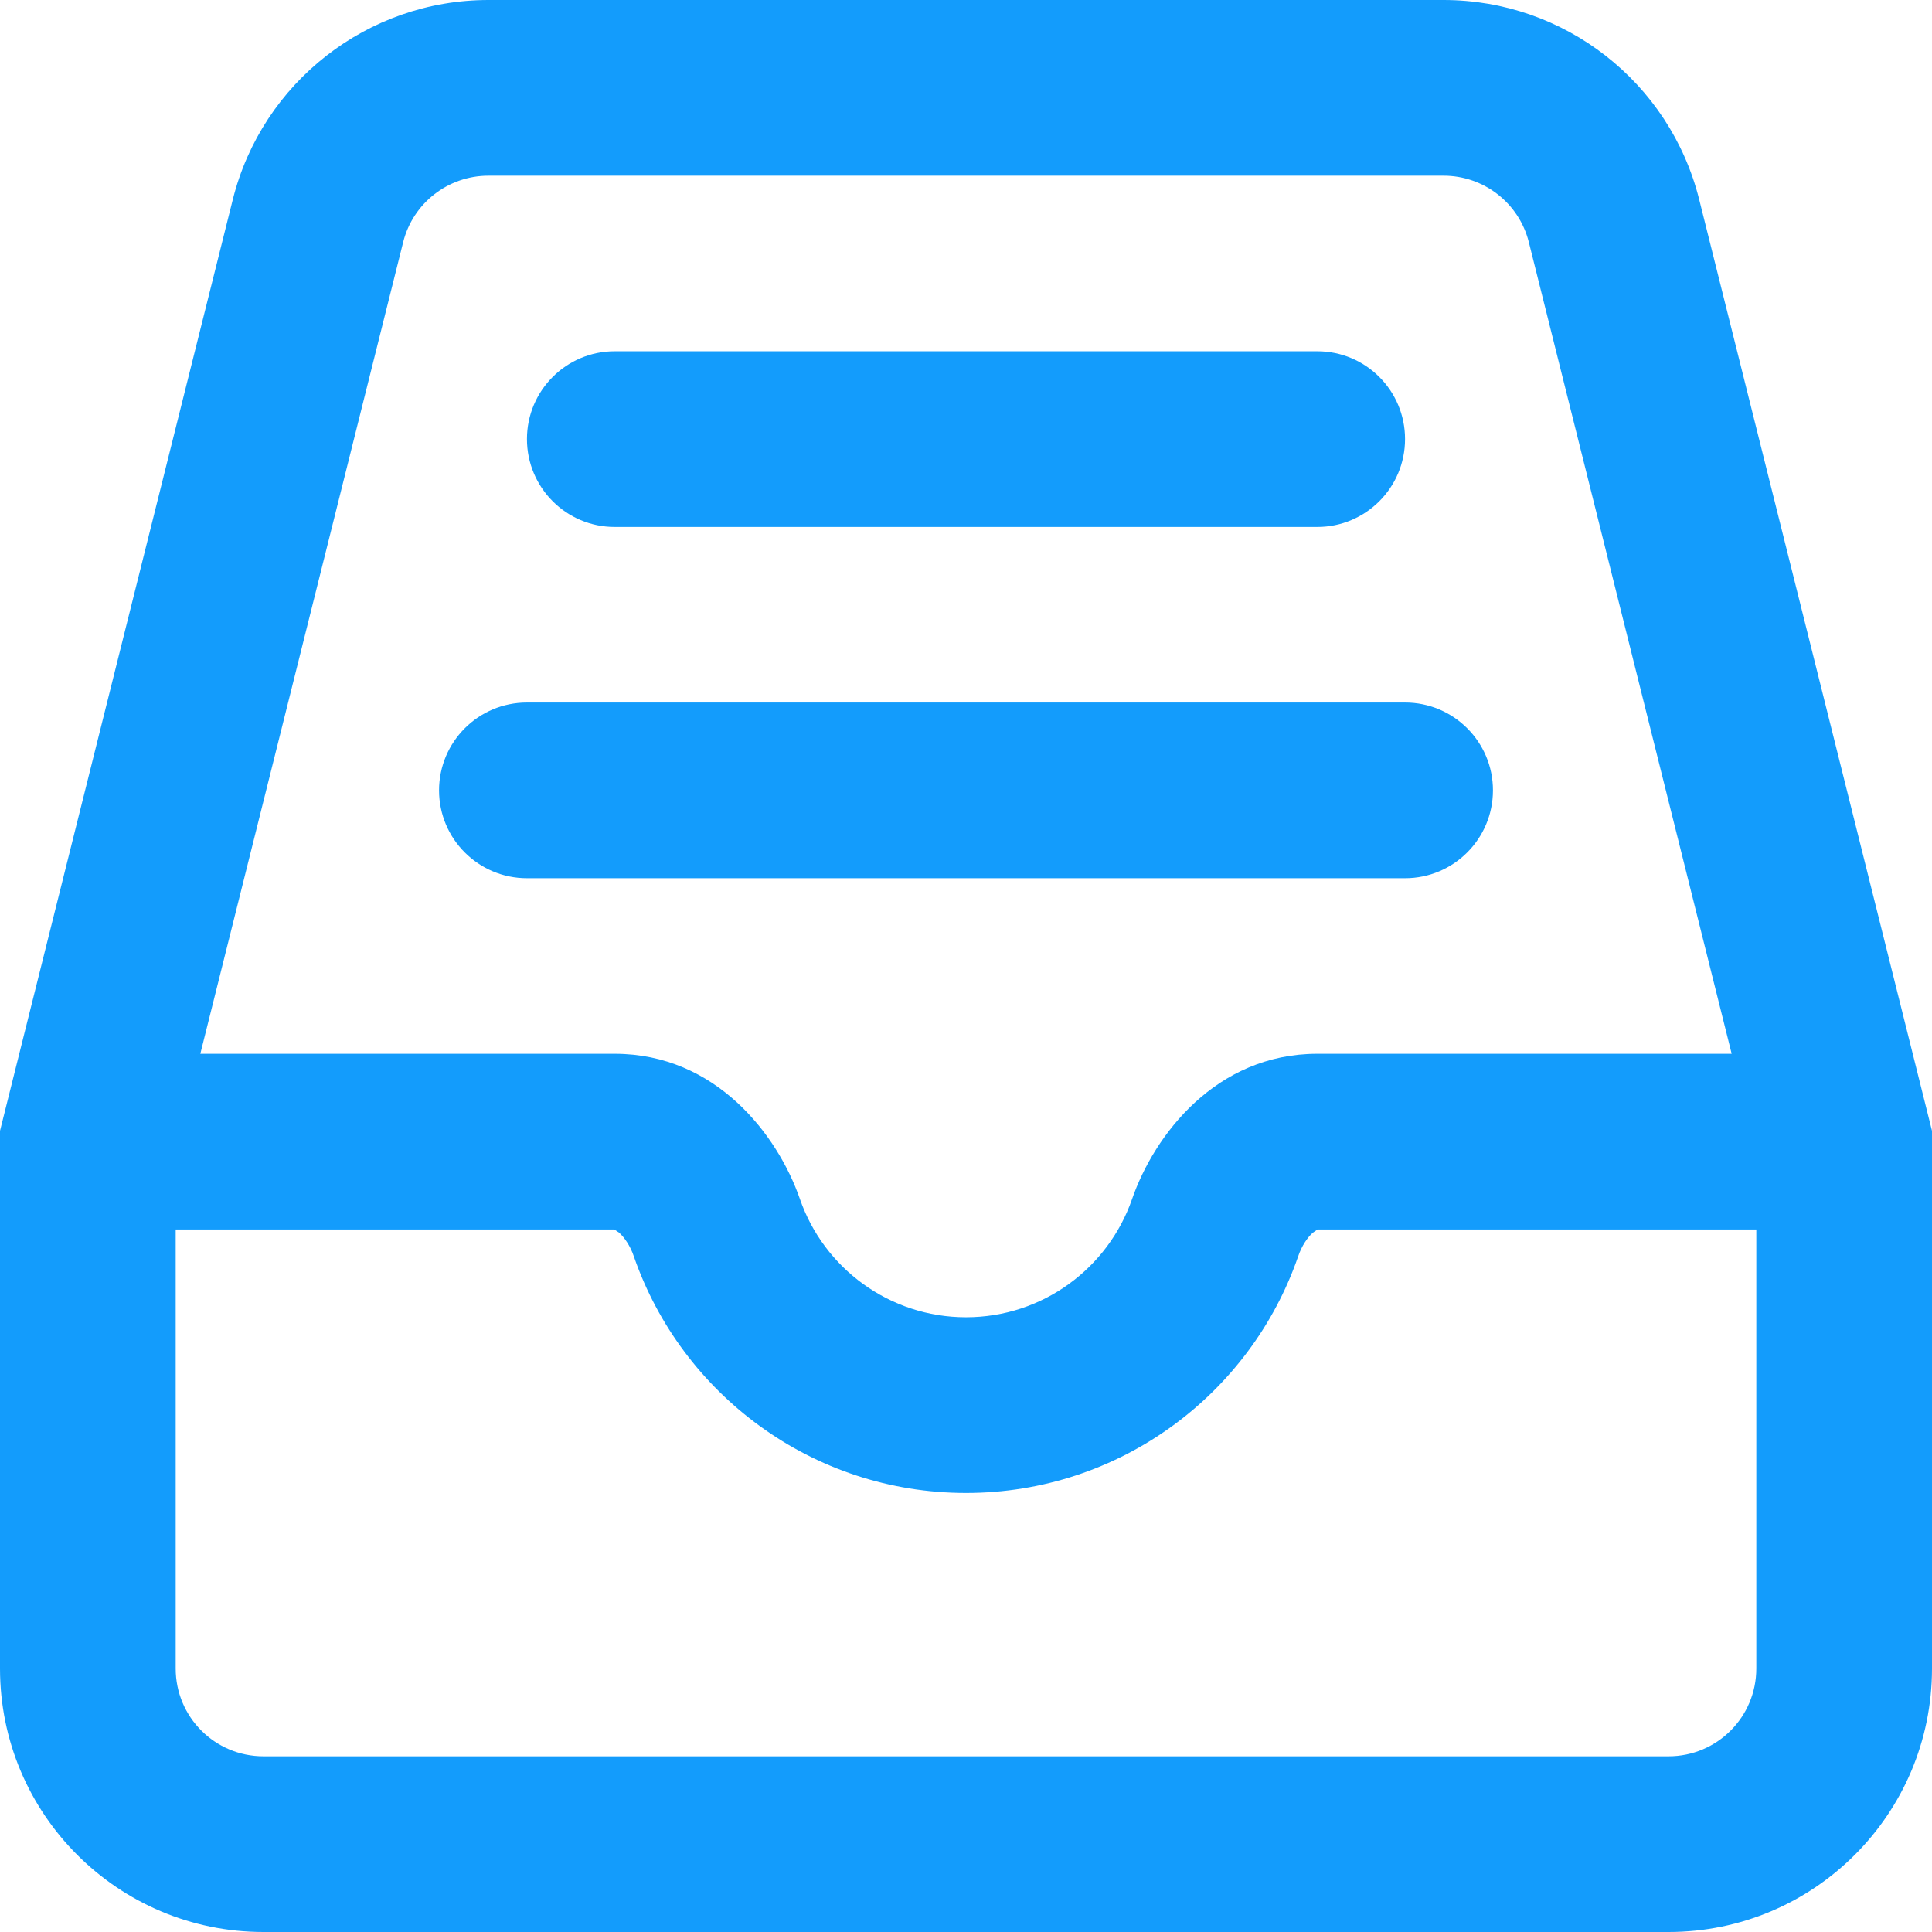
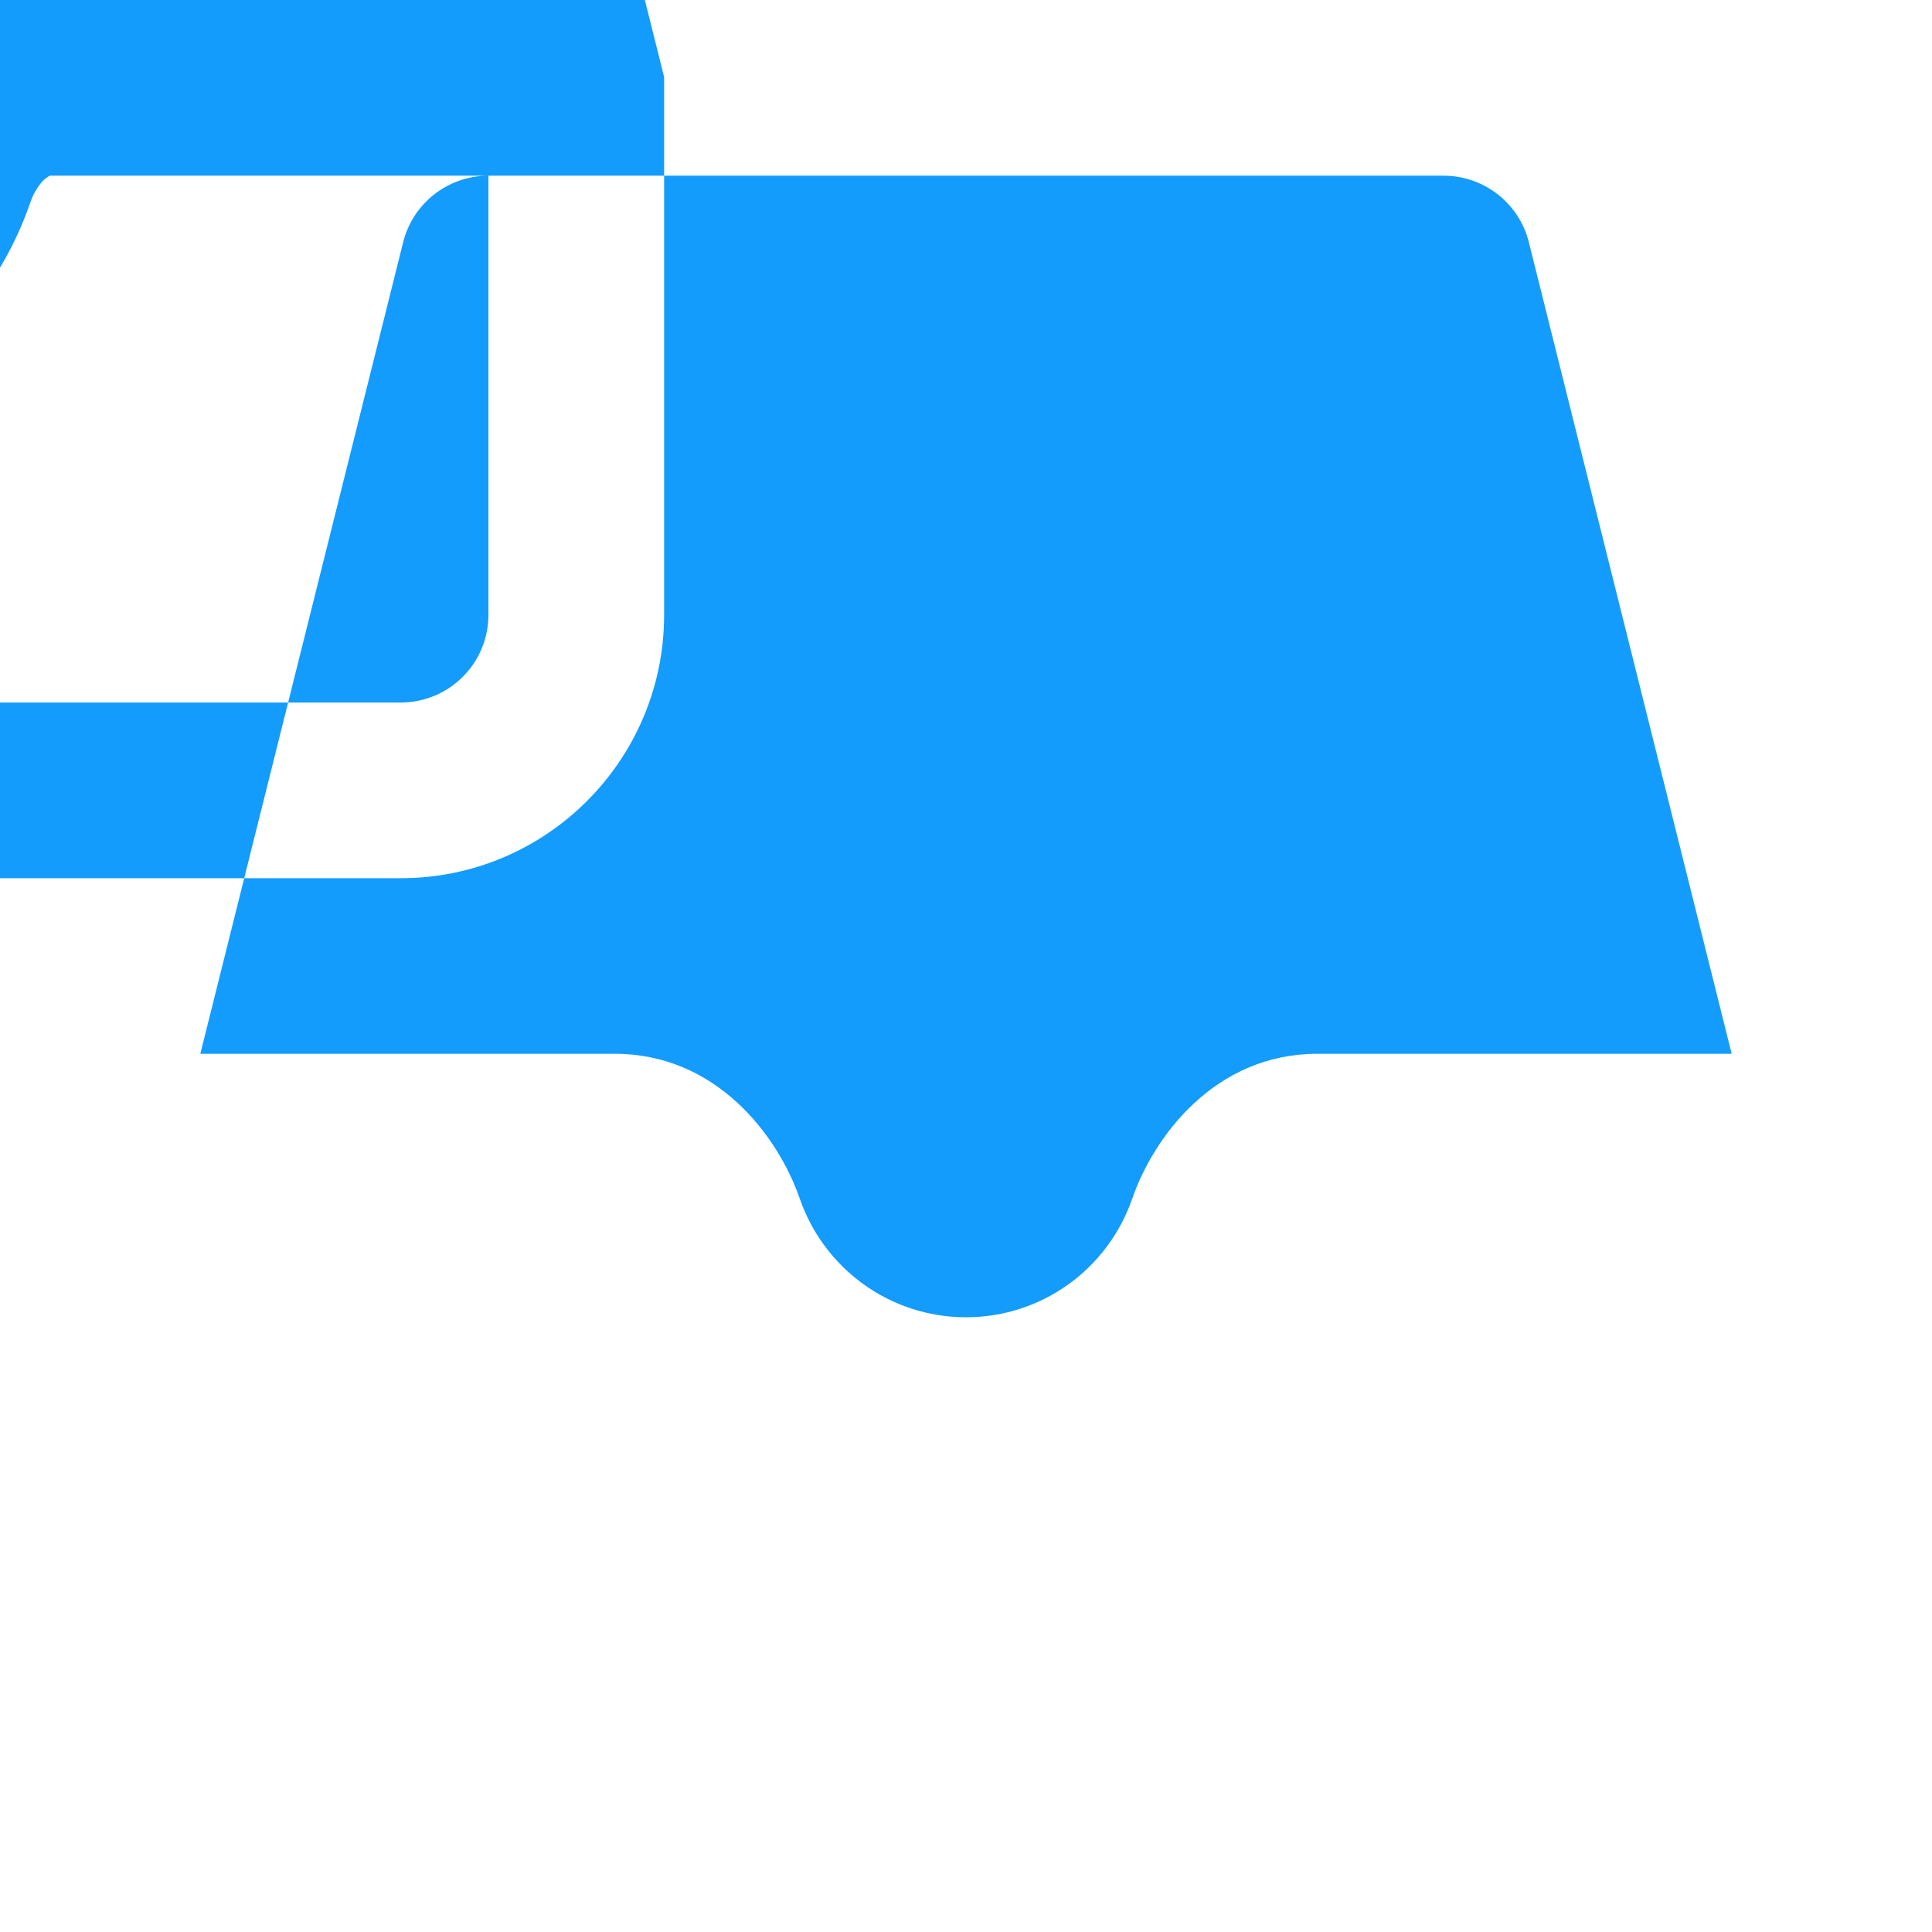
<svg xmlns="http://www.w3.org/2000/svg" width="16" height="16" viewBox="0 0 16 16">
  <g fill="none" fill-rule="evenodd">
    <g fill="#139CFC">
-       <path d="M183.045 1571.455c-.334 0-.625.227-.706.55l-1.68 6.722h3.432c.838 0 1.35.672 1.534 1.204.198.57.74.978 1.375.978.636 0 1.177-.408 1.375-.978.184-.532.696-1.204 1.534-1.204h3.432l-1.68-6.722c-.081-.323-.372-.55-.706-.55h-7.91zm10.5 8.727h-3.634l-.039.027c-.043.038-.092.108-.122.198-.394 1.138-1.476 1.957-2.75 1.957s-2.356-.82-2.75-1.957c-.03-.09-.08-.16-.122-.198l-.04-.027h-3.633v3.636c0 .402.325.727.727.727h11.636c.402 0 .727-.325.727-.727v-3.636zm-12.617-8.53c.243-.97 1.116-1.652 2.117-1.652h7.91c1.001 0 1.874.681 2.117 1.652l1.928 7.713v4.453c0 1.205-.977 2.182-2.182 2.182h-11.636c-1.205 0-2.182-.977-2.182-2.182v-4.453l1.928-7.713zm2.436 1.984c0-.401.325-.727.727-.727h5.818c.402 0 .727.326.727.727 0 .402-.325.728-.727.728h-5.818c-.402 0-.727-.326-.727-.728zm-.728 2.91c0-.402.326-.728.728-.728h7.272c.402 0 .728.326.728.727 0 .402-.326.728-.728.728h-7.272c-.402 0-.728-.326-.728-.728z" transform="translate(-179 -1570)" />
+       <path d="M183.045 1571.455c-.334 0-.625.227-.706.55l-1.68 6.722h3.432c.838 0 1.35.672 1.534 1.204.198.57.74.978 1.375.978.636 0 1.177-.408 1.375-.978.184-.532.696-1.204 1.534-1.204h3.432l-1.68-6.722c-.081-.323-.372-.55-.706-.55h-7.91zh-3.634l-.039.027c-.043.038-.092.108-.122.198-.394 1.138-1.476 1.957-2.75 1.957s-2.356-.82-2.75-1.957c-.03-.09-.08-.16-.122-.198l-.04-.027h-3.633v3.636c0 .402.325.727.727.727h11.636c.402 0 .727-.325.727-.727v-3.636zm-12.617-8.53c.243-.97 1.116-1.652 2.117-1.652h7.91c1.001 0 1.874.681 2.117 1.652l1.928 7.713v4.453c0 1.205-.977 2.182-2.182 2.182h-11.636c-1.205 0-2.182-.977-2.182-2.182v-4.453l1.928-7.713zm2.436 1.984c0-.401.325-.727.727-.727h5.818c.402 0 .727.326.727.727 0 .402-.325.728-.727.728h-5.818c-.402 0-.727-.326-.727-.728zm-.728 2.91c0-.402.326-.728.728-.728h7.272c.402 0 .728.326.728.727 0 .402-.326.728-.728.728h-7.272c-.402 0-.728-.326-.728-.728z" transform="translate(-179 -1570)" />
    </g>
  </g>
</svg>